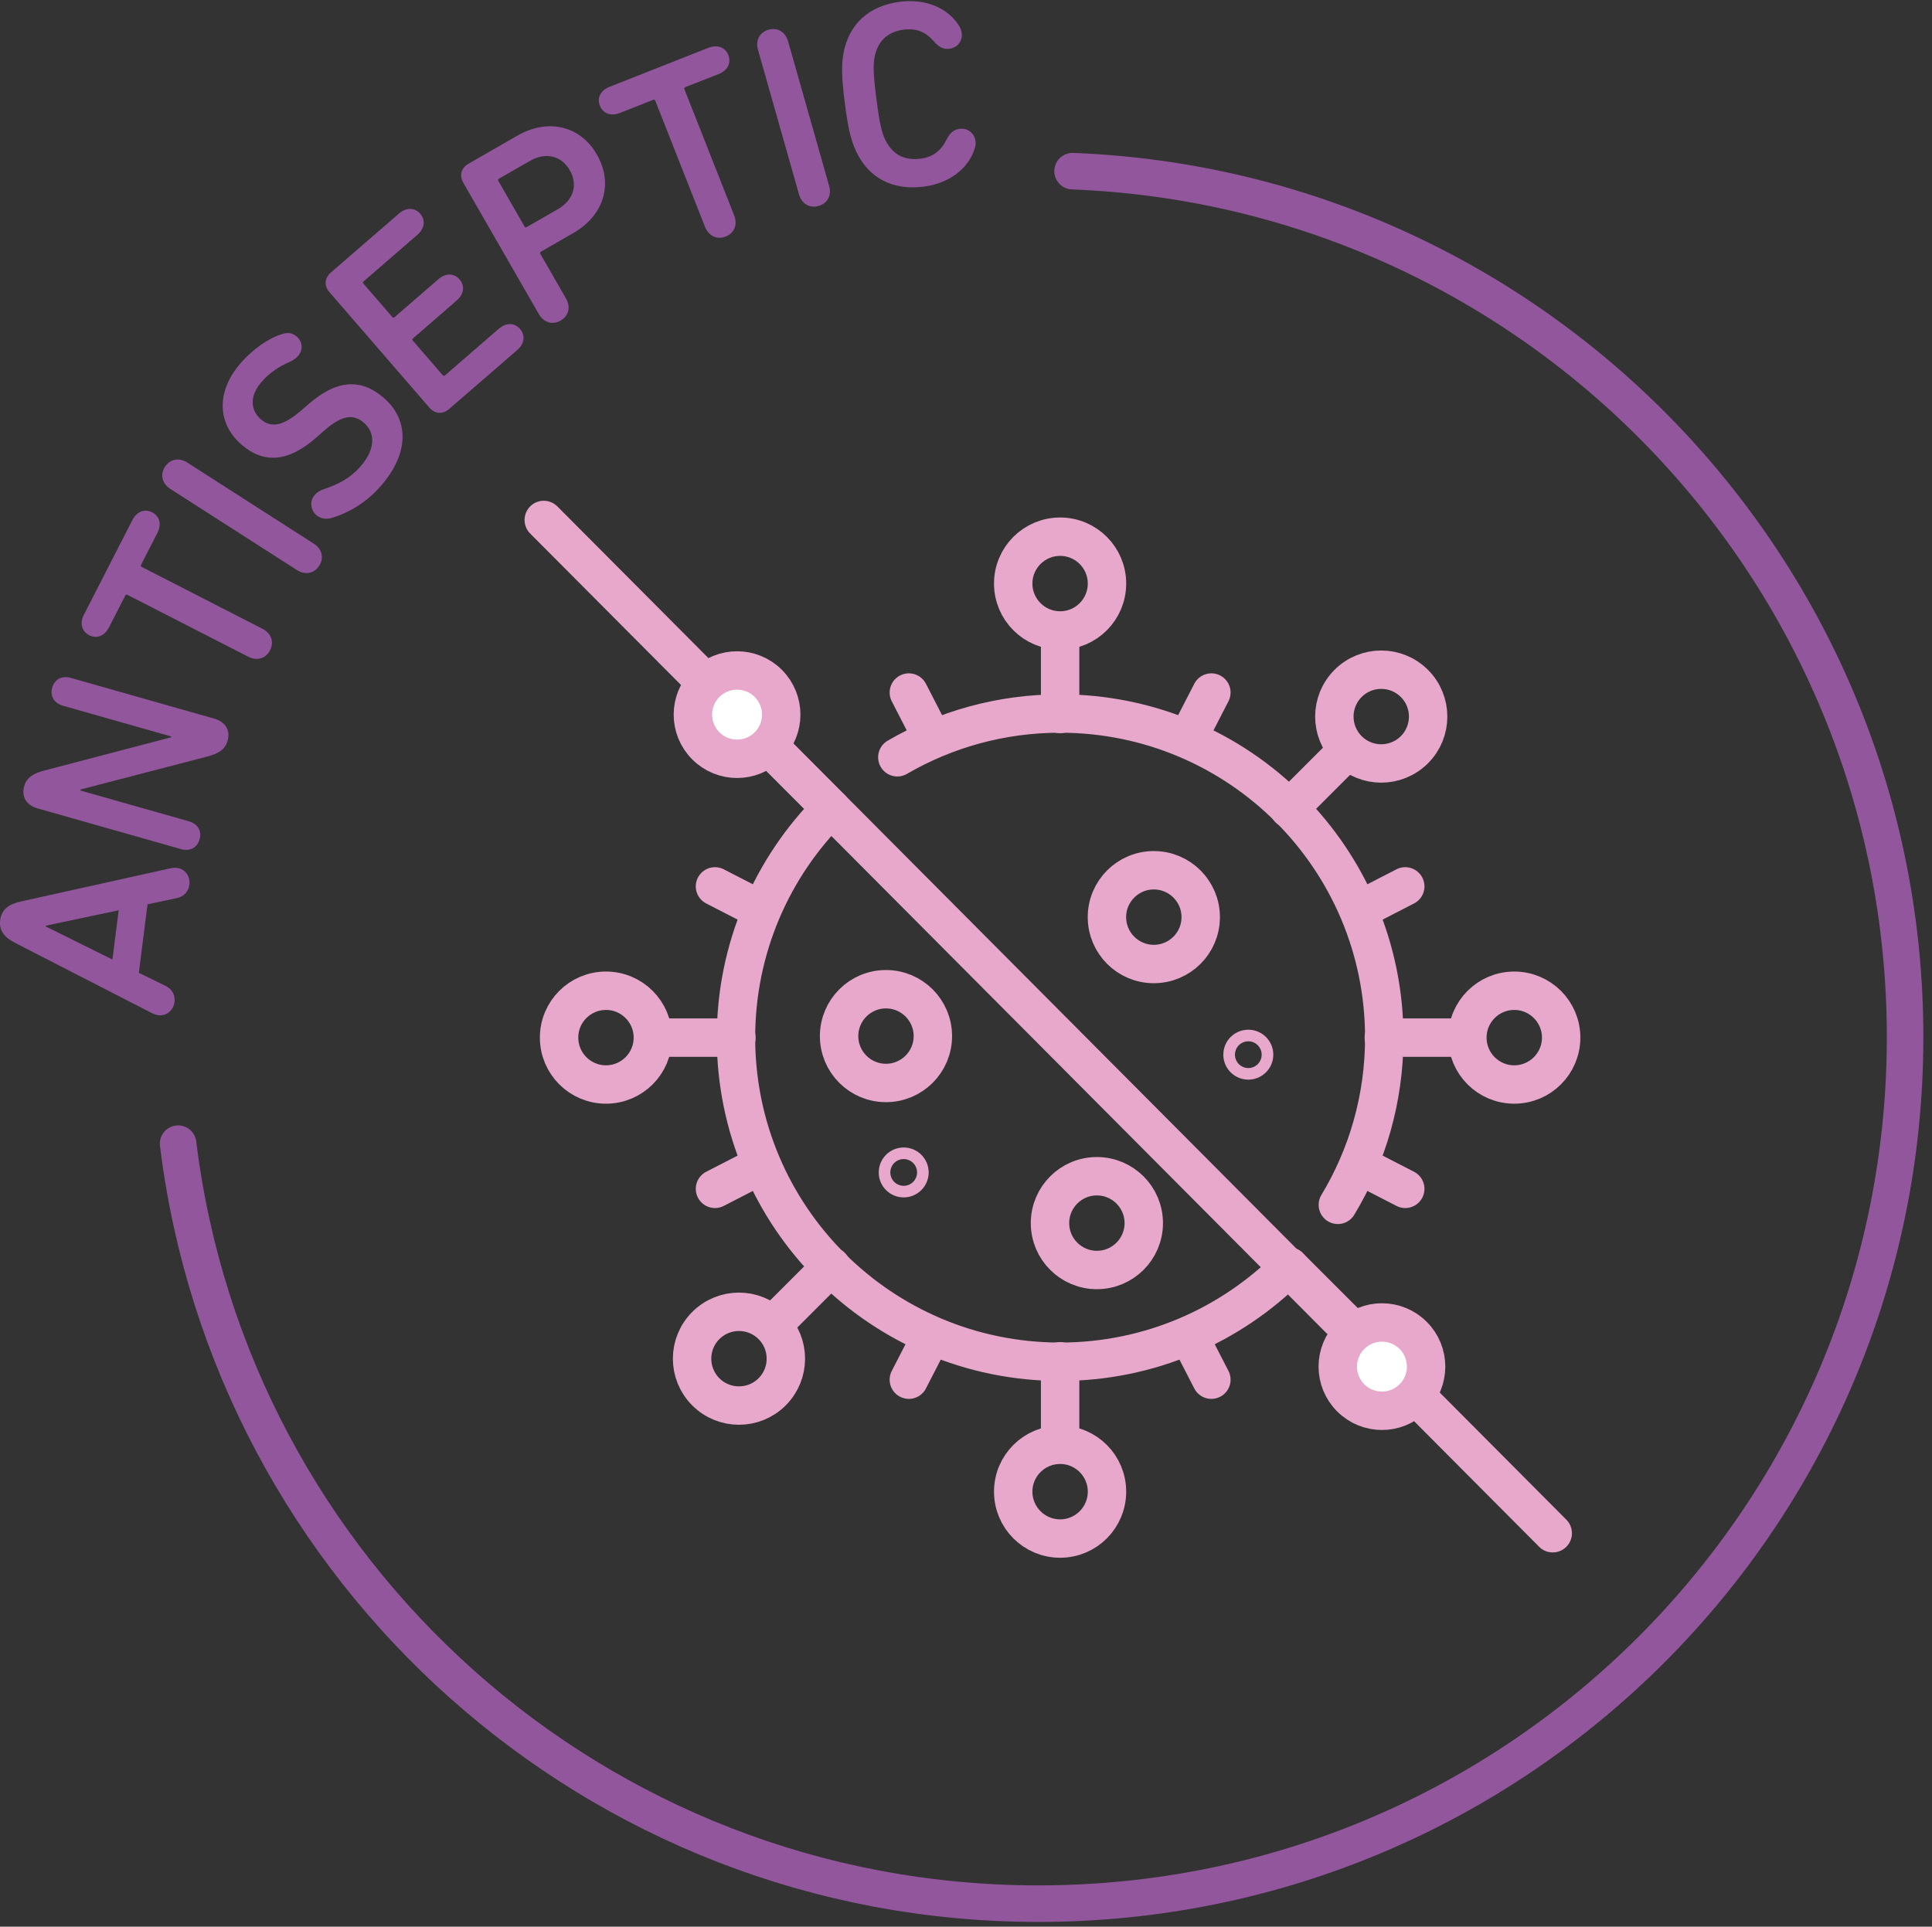
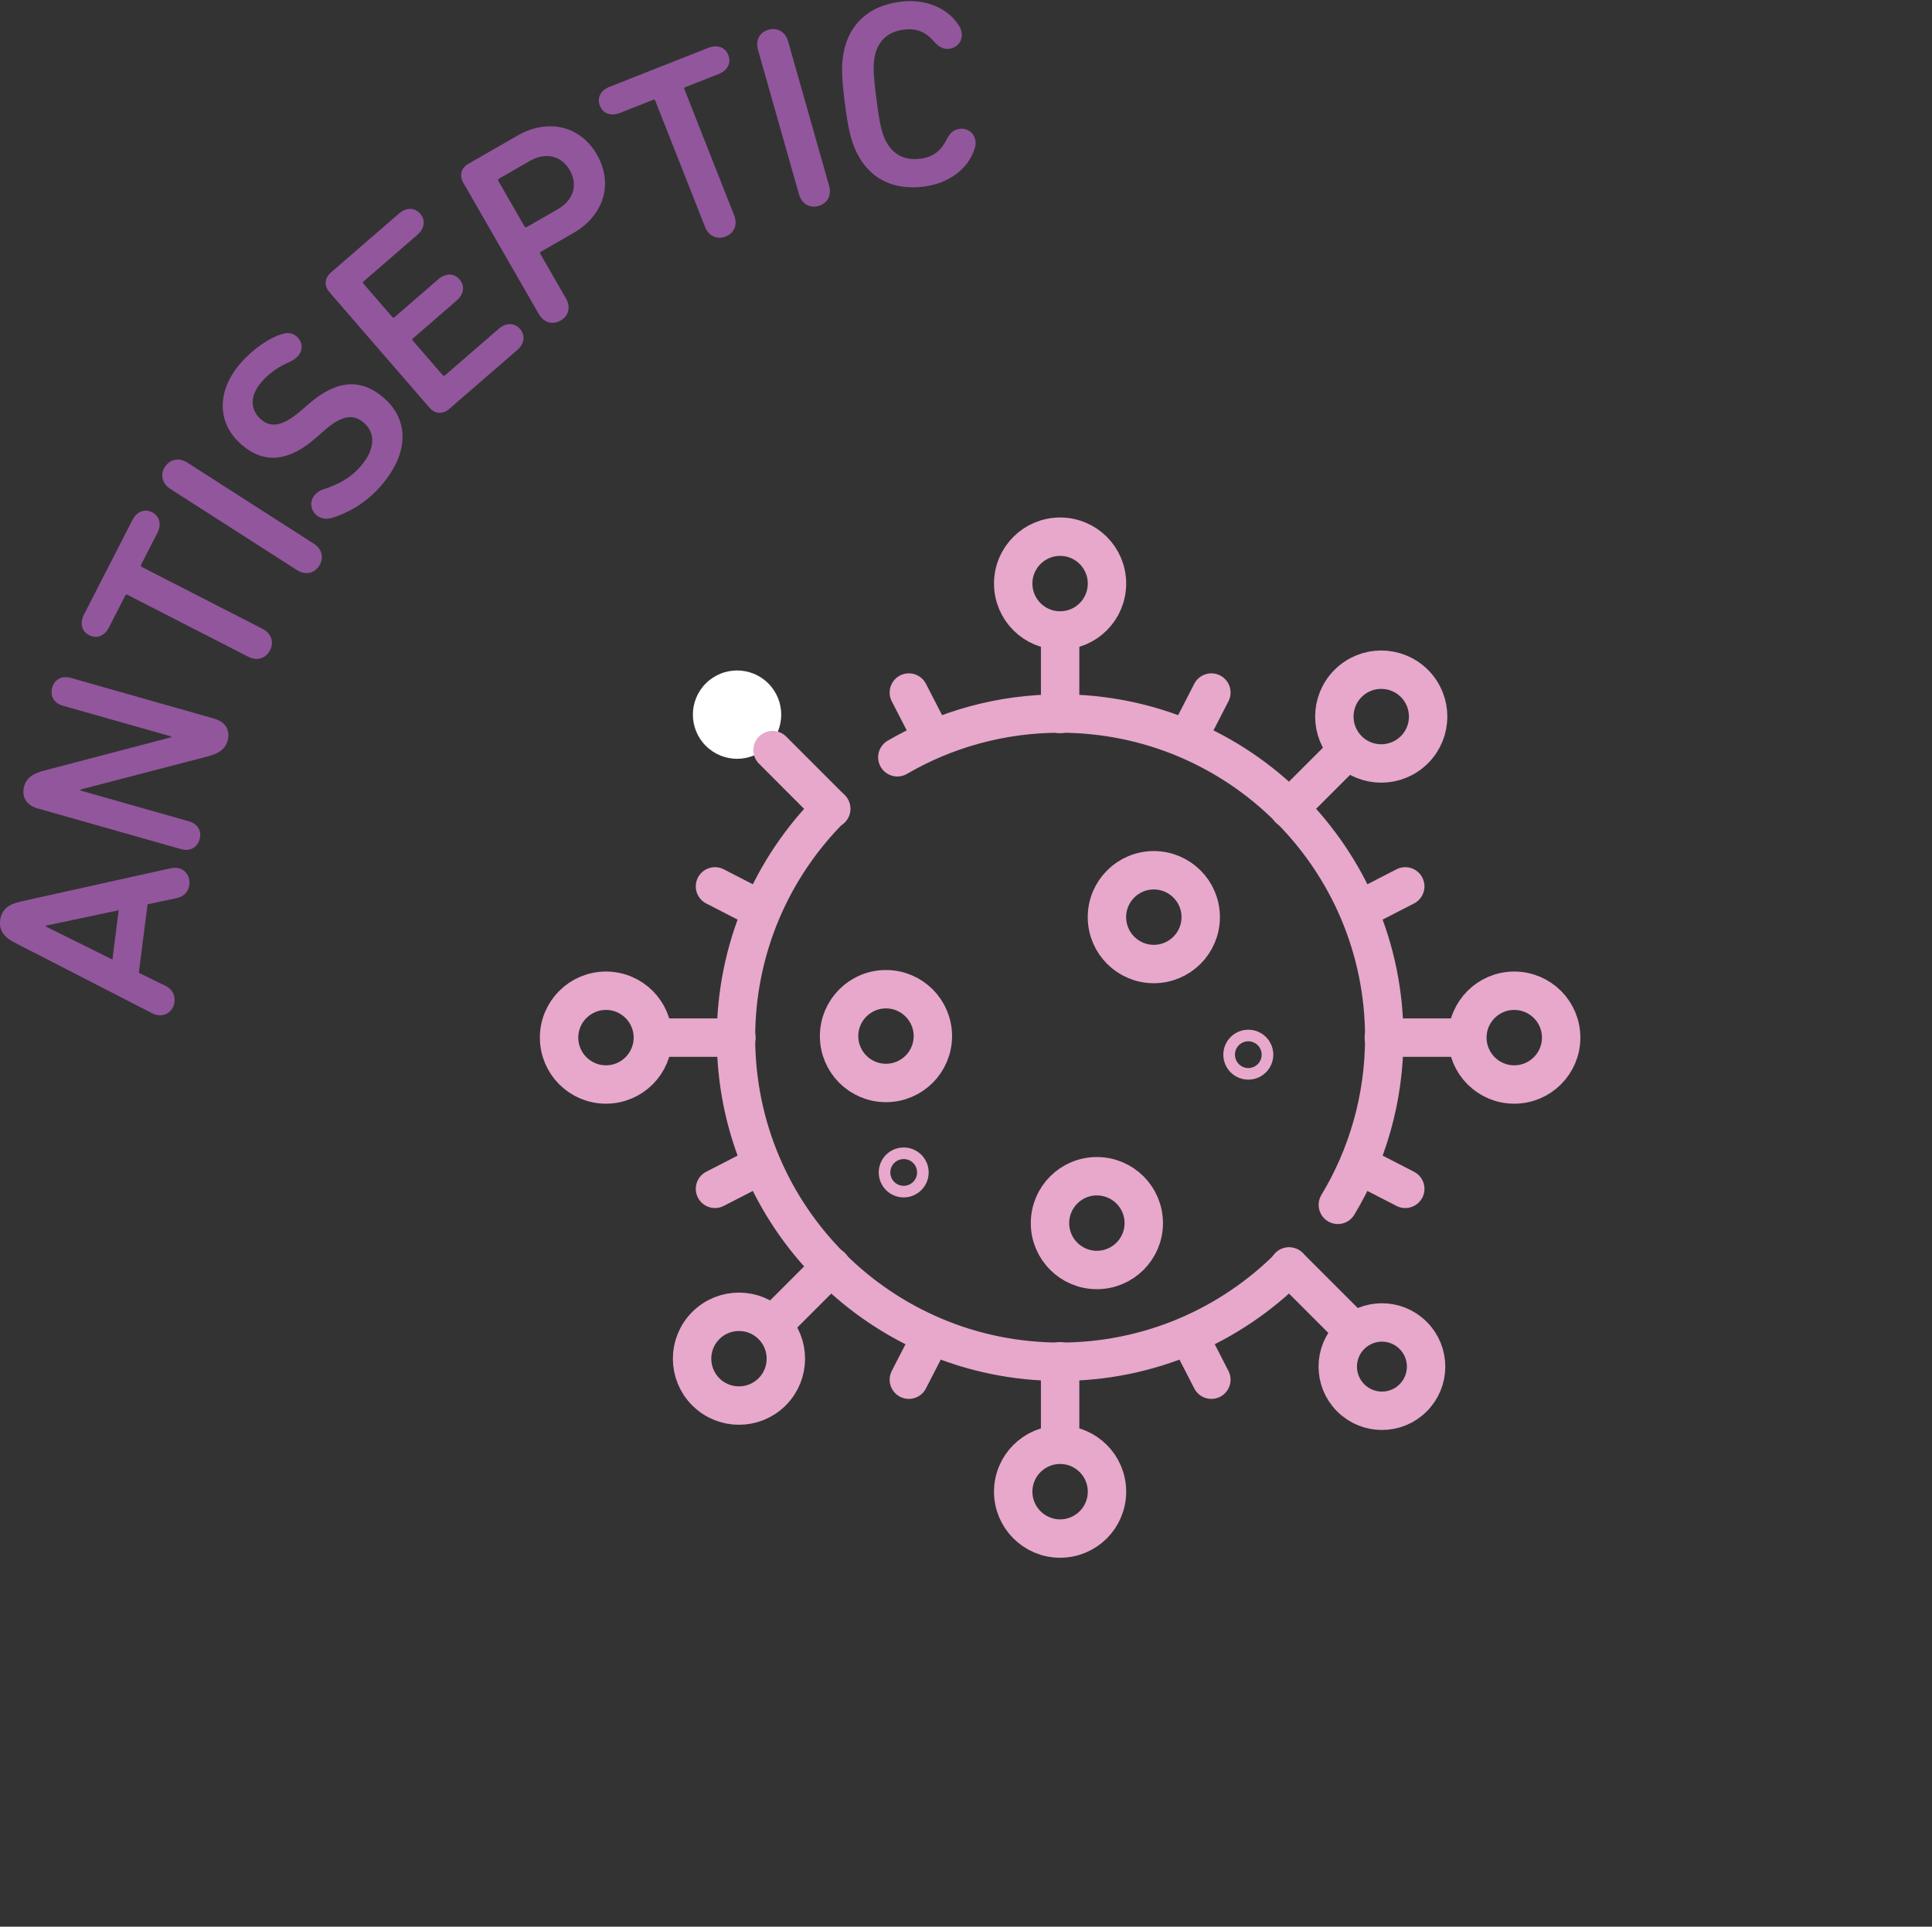
<svg xmlns="http://www.w3.org/2000/svg" id="Capa_1" viewBox="0 0 84.716 84.5">
  <rect x="0" y="0" width="84.716" height="84.5" fill="#333333" stroke="none" />
-   <line x1="23.843" y1="22.804" x2="68.086" y2="67.243" fill="none" stroke="#e7a8cb" stroke-linecap="round" stroke-linejoin="round" stroke-width="1.684" />
  <path d="M26.572,47.563c-1.136,0-2.057-.921-2.057-2.057,0-1.134.921-2.055,2.057-2.055s2.055.921,2.055,2.055c0,1.136-.919,2.057-2.055,2.057ZM50.593,42.279c-1.134,0-2.055-.921-2.055-2.057,0-1.134.921-2.055,2.055-2.055,1.136,0,2.057.921,2.057,2.055,0,1.136-.921,2.057-2.057,2.057ZM38.848,47.496c-1.134,0-2.055-.921-2.055-2.055,0-1.136.921-2.057,2.055-2.057,1.136,0,2.057.921,2.057,2.057,0,1.134-.921,2.055-2.057,2.055ZM48.096,55.698c-1.134,0-2.055-.921-2.055-2.055,0-1.136.921-2.057,2.055-2.057,1.136,0,2.057.921,2.057,2.057,0,1.134-.921,2.055-2.057,2.055ZM66.398,47.563c-1.136,0-2.055-.921-2.055-2.057,0-1.134.919-2.055,2.055-2.055s2.057.921,2.057,2.055c0,1.136-.921,2.057-2.057,2.057ZM33.857,61.042c-.803.803-2.105.803-2.908,0s-.803-2.105,0-2.908c.803-.803,2.105-.803,2.908,0,.803.803.803,2.105,0,2.908ZM62.02,32.881c-.805.803-2.105.803-2.908,0-.803-.803-.803-2.105,0-2.908.803-.803,2.103-.803,2.908,0,.803.803.803,2.105,0,2.908ZM48.54,65.419c0,1.136-.919,2.057-2.055,2.057s-2.057-.921-2.057-2.057c0-1.134.921-2.055,2.057-2.055s2.055.921,2.055,2.055ZM48.54,25.593c0,1.136-.919,2.057-2.055,2.057s-2.057-.921-2.057-2.057c0-1.134.921-2.055,2.057-2.055s2.055.921,2.055,2.055ZM39.347,33.212c2.097-1.22,4.535-1.919,7.138-1.919,7.851,0,14.213,6.363,14.213,14.213,0,2.684-.743,5.194-2.035,7.335M56.536,55.558c-2.572,2.572-6.127,4.164-10.051,4.164-7.851,0-14.213-6.365-14.213-14.215,0-3.924,1.59-7.477,4.162-10.049M54.992,46.255c0,.14-.114.254-.254.254-.142,0-.256-.114-.256-.254s.114-.254.256-.254c.14,0,.254.114.254.254ZM39.88,51.42c0,.14-.114.254-.254.254s-.254-.114-.254-.254.114-.254.254-.254.254.114.254.254Z" fill="none" stroke="#e7a8cb" stroke-linecap="round" stroke-linejoin="round" stroke-width="1.684" />
  <path d="M30.95,32.711c-.757-.757-.757-1.983,0-2.74.757-.755,1.983-.755,2.738,0,.757.757.757,1.983,0,2.74-.755.757-1.981.757-2.738,0" fill="#fff" />
-   <path d="M30.95,32.711c-.757-.757-.757-1.983,0-2.74.757-.755,1.983-.755,2.738,0,.757.757.757,1.983,0,2.74-.755.757-1.981.757-2.738,0Z" fill="none" stroke="#e7a8cb" stroke-linecap="round" stroke-linejoin="round" stroke-width="1.684" />
  <path d="M36.45,35.473l-2.574-2.576M59.095,58.116l-2.574-2.574M32.291,45.507h-3.639M64.317,45.507h-3.639M36.45,55.542l-2.574,2.574M59.095,32.897l-2.572,2.572M46.485,59.702v3.637M31.351,38.874l1.879.967M31.351,52.139l1.879-.967M61.619,52.139l-1.879-.967M61.619,38.874l-1.879.967M39.852,60.509l.967-1.881M53.117,60.509l-.967-1.881M53.117,30.373l-.967,1.879M39.852,30.373l.967,1.879M46.485,27.675v3.639" fill="none" stroke="#e7a8cb" stroke-linecap="round" stroke-linejoin="round" stroke-width="1.684" />
-   <path d="M7.81,50.157c2.305,18.785,18.313,33.332,37.721,33.332,20.989,0,38.005-17.015,38.005-38.007,0-20.486-16.21-37.188-36.505-37.975" fill="none" stroke="#92569d" stroke-linecap="round" stroke-width="1.602" />
  <path d="M37.538,6.637c.559,1.184,1.614,1.72,2.966,1.548,1.096-.14,1.911-.759,2.205-1.584.054-.136.084-.268.066-.407-.048-.369-.355-.587-.703-.543-.232.03-.404.156-.553.445-.252.513-.593.793-1.17.865-.751.096-1.252-.24-1.54-.849-.148-.322-.238-.663-.38-1.783-.144-1.12-.14-1.474-.08-1.821.128-.663.529-1.112,1.28-1.208.577-.074.977.11,1.348.545.22.242.417.322.647.294.347-.044.593-.334.547-.693-.02-.15-.082-.27-.168-.389-.491-.723-1.434-1.118-2.53-.981-1.352.172-2.239.955-2.484,2.241-.094.563-.094,1.02.054,2.189.15,1.166.264,1.61.495,2.133ZM35.036,8.526c.122.425.477.615.857.507.381-.108.585-.457.463-.883l-1.799-6.339c-.122-.427-.477-.615-.859-.507-.38.108-.583.455-.461.881l1.799,6.341ZM28.643,4.378c.044-.016.074-.004.09.04l2.183,5.536c.164.411.535.565.905.419.367-.144.535-.511.373-.923l-2.183-5.536c-.018-.044-.004-.074.038-.092l1.464-.575c.401-.158.555-.495.423-.831-.132-.336-.475-.475-.877-.318l-4.332,1.71c-.401.158-.557.493-.423.829.132.336.475.475.875.318l1.464-.577ZM24.451,9.181l-1.354.777c-.04.024-.072.016-.096-.024l-1.15-2.001c-.022-.04-.014-.072.026-.096l1.354-.777c.707-.407,1.392-.224,1.752.403.365.637.176,1.31-.531,1.718M24.583,14.06c.344-.198.455-.585.236-.969l-1.126-1.957c-.024-.042-.014-.074.026-.096l1.424-.819c1.332-.767,1.768-2.157,1.03-3.441-.731-1.272-2.153-1.596-3.485-.829l-2.151,1.236c-.324.186-.403.513-.218.837l3.309,5.754c.22.383.611.481.955.284M18.825,17.874c.244.28.579.314.871.062l2.984-2.584c.326-.284.359-.651.124-.925-.236-.272-.605-.29-.933-.008l-2.359,2.043c-.036.03-.068.028-.098-.006l-1.312-1.516c-.032-.036-.03-.068.006-.098l1.919-1.664c.326-.282.361-.651.124-.923-.236-.274-.605-.292-.931-.008l-1.919,1.662c-.036.03-.068.028-.1-.008l-1.266-1.462c-.03-.034-.028-.068.008-.098l2.359-2.043c.326-.284.361-.651.124-.925-.236-.272-.605-.29-.931-.008l-2.984,2.584c-.29.252-.305.589-.062.869l4.376,5.055ZM16.7,21.313c1.304-1.506,1.192-2.942.128-3.864-1.022-.885-2.095-.783-3.323.296l-.304.262c-.801.693-1.324.765-1.755.389-.457-.396-.527-1.011.022-1.644.359-.415.777-.685,1.242-.883.128-.06.27-.152.361-.258.228-.264.202-.625-.062-.853-.166-.146-.386-.196-.649-.102-.535.154-1.252.627-1.815,1.278-1.06,1.224-1.034,2.632.048,3.569.995.863,2.085.745,3.287-.324l.312-.272c.831-.745,1.334-.739,1.765-.365.519.449.497,1.17-.144,1.909-.435.503-.959.789-1.628,1.008-.154.052-.288.136-.387.252-.236.272-.176.663.072.877.184.16.427.2.677.126.615-.178,1.45-.591,2.153-1.402M13.018,25c.373.24.765.146.979-.188.214-.334.136-.729-.238-.969l-5.548-3.557c-.371-.238-.765-.144-.979.19-.214.332-.134.727.238.967l5.548,3.557ZM5.495,26.118c.022-.04.052-.05.094-.03l5.296,2.714c.395.202.777.07.957-.284.18-.351.064-.737-.33-.939l-5.296-2.714c-.042-.02-.052-.052-.032-.094l.717-1.398c.198-.386.092-.739-.23-.905-.322-.164-.671-.042-.867.342l-2.123,4.146c-.198.383-.092.737.23.903.322.164.671.042.867-.342l.717-1.4ZM7.929,37.238c.413.118.723-.074.823-.431.1-.347-.062-.671-.477-.789l-4.749-1.348.012-.046,5.542-1.442c.495-.126.791-.307.901-.699.128-.447-.092-.825-.585-.965l-6.283-1.785c-.415-.118-.723.074-.823.419-.102.359.062.683.475.801l4.749,1.348-.008.034-5.546,1.454c-.495.126-.789.308-.899.689-.13.459.09.835.583.975l6.285,1.785ZM4.931,42.083l-2.928-1.452.006-.034,3.195-.675-.274,2.161ZM6.933,44.522c.393.05.675-.232.719-.577.038-.302-.104-.565-.392-.707l-1.172-.573.381-3.004,1.28-.272c.314-.066.517-.286.555-.587.044-.345-.158-.689-.551-.739-.092-.012-.188,0-.26.014l-6.594,1.464c-.507.112-.831.34-.891.813-.06.475.196.765.659,1l6.017,3.09c.066.032.156.066.248.078" fill="#92569d" />
-   <path d="M59.227,61.305c-.757-.757-.757-1.983,0-2.738.757-.757,1.983-.757,2.738,0,.757.755.757,1.981,0,2.738-.755.757-1.981.757-2.738,0" fill="#fff" />
  <path d="M59.227,61.305c-.757-.757-.757-1.983,0-2.738.757-.757,1.983-.757,2.738,0,.757.755.757,1.981,0,2.738-.755.757-1.981.757-2.738,0Z" fill="none" stroke="#e7a8cb" stroke-linecap="round" stroke-linejoin="round" stroke-width="1.684" />
</svg>